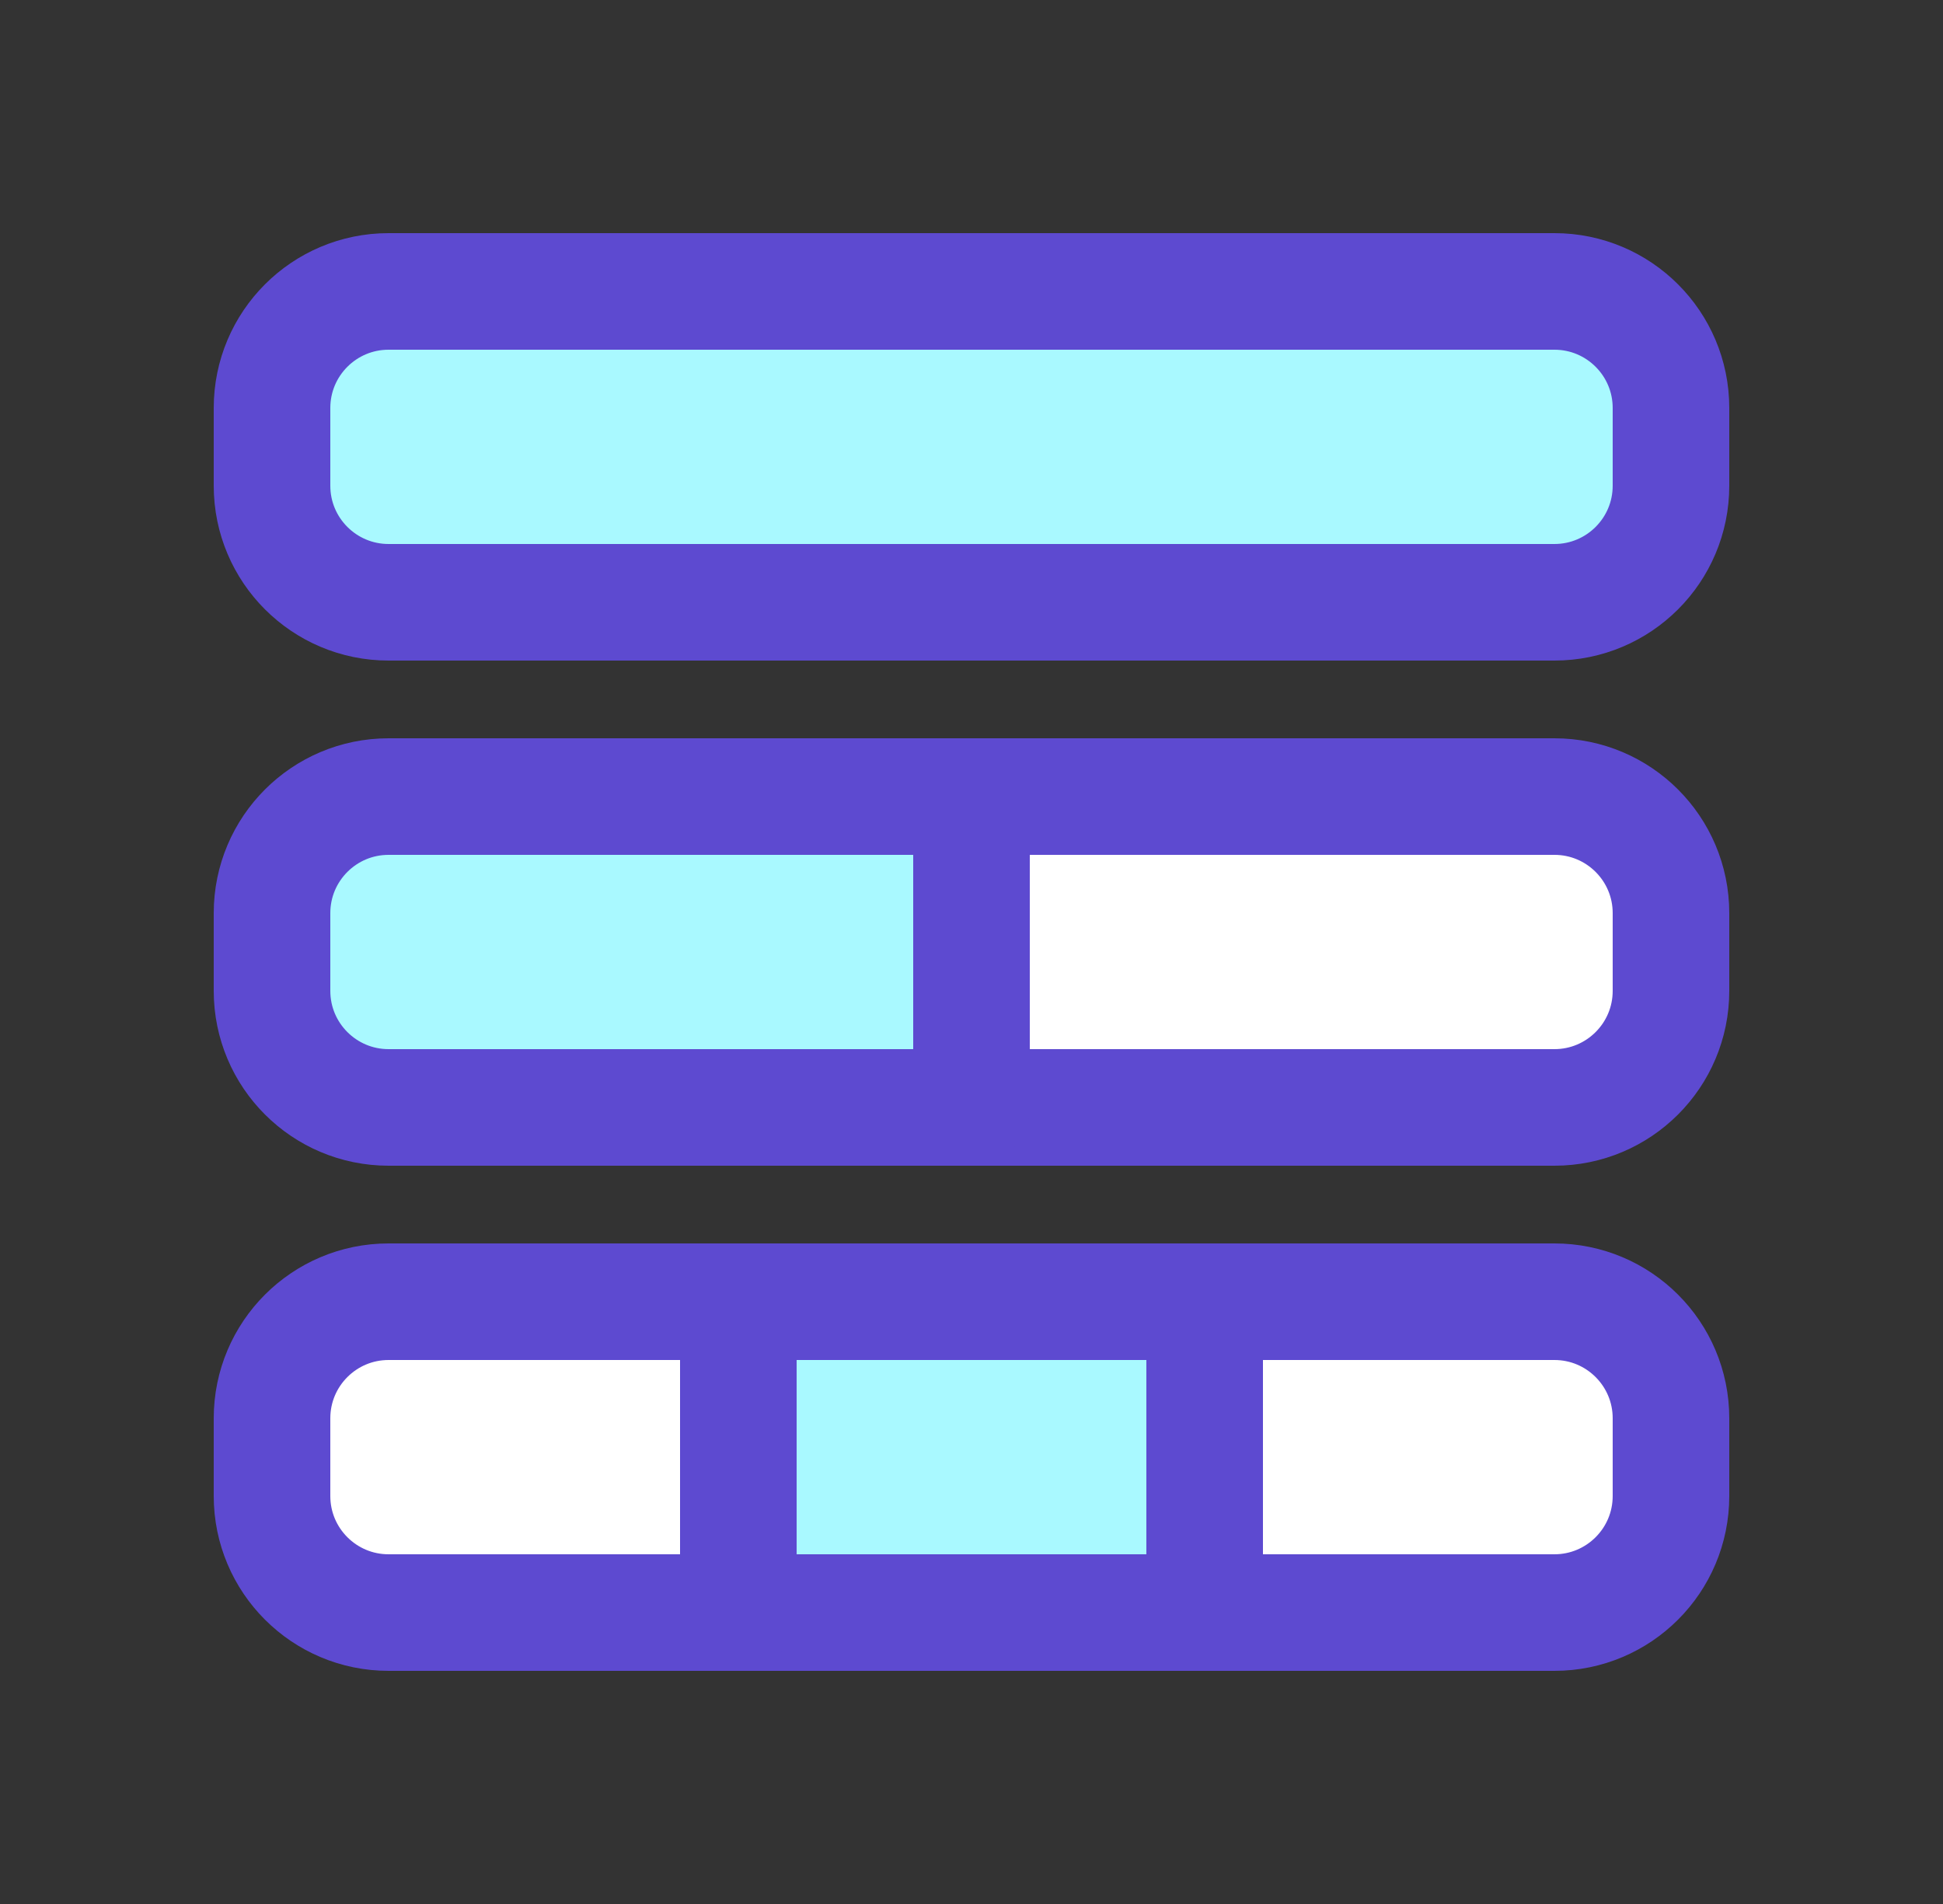
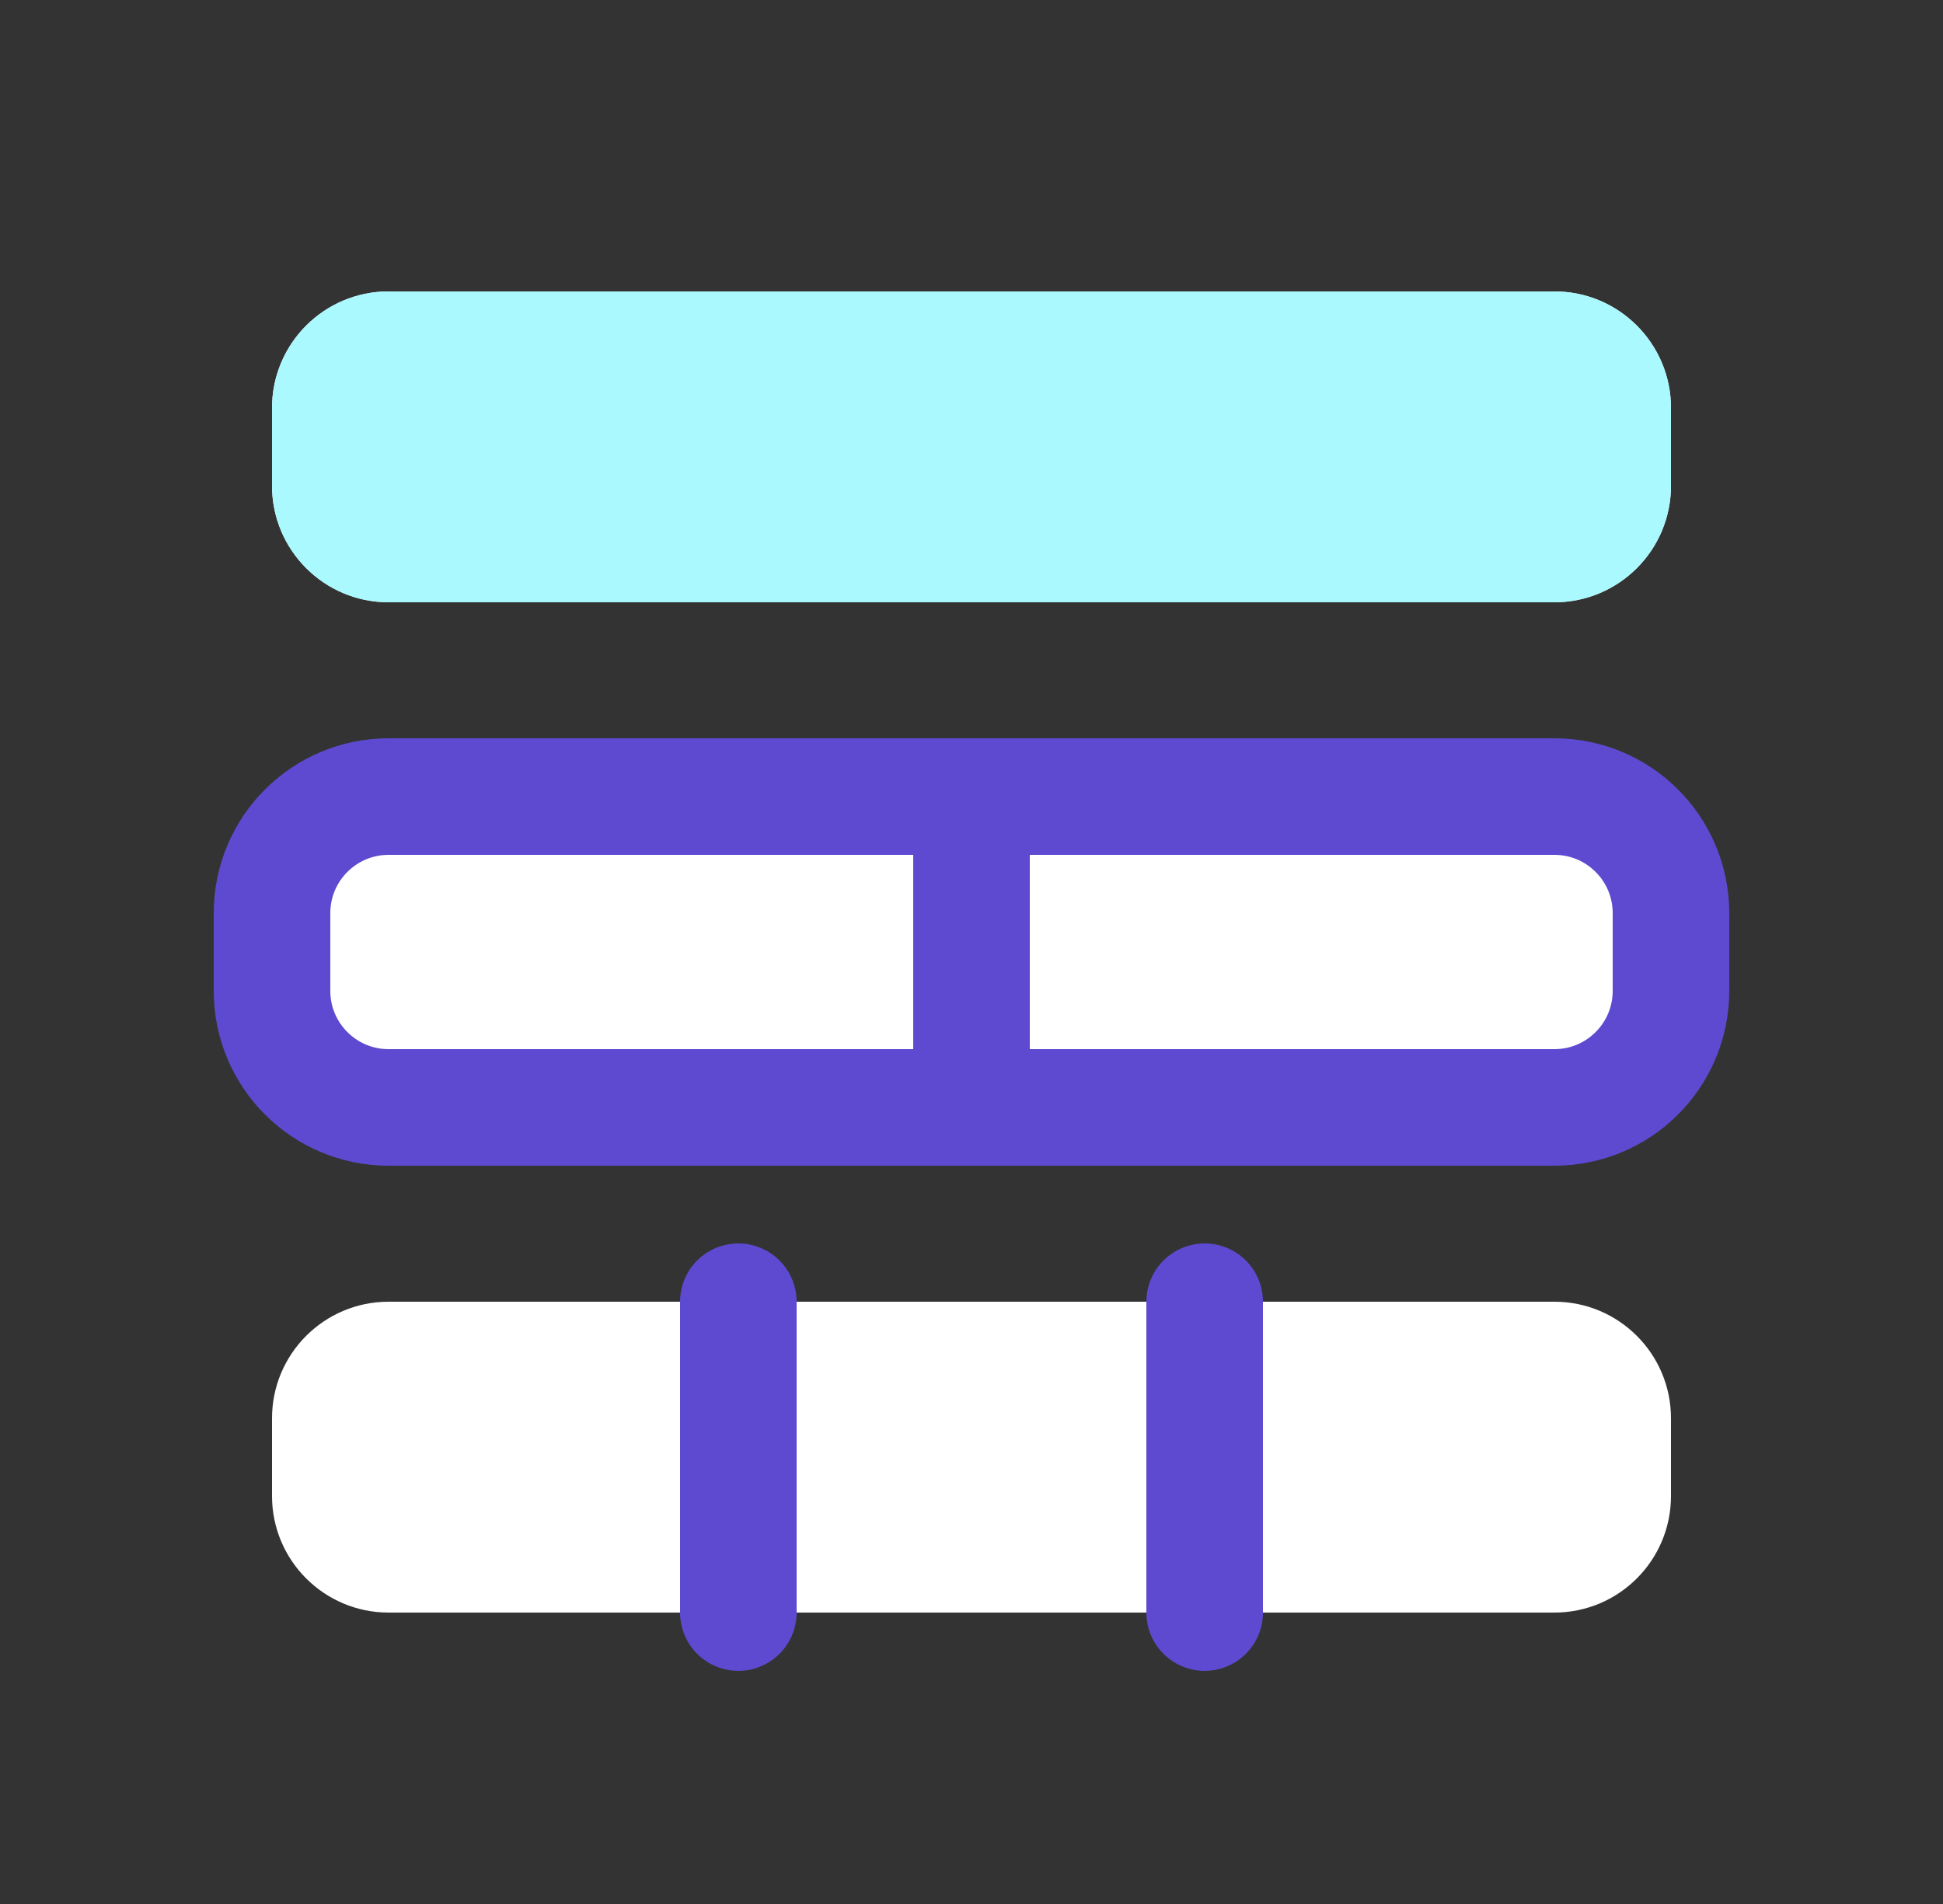
<svg xmlns="http://www.w3.org/2000/svg" width="50" height="49" viewBox="0 0 50 49" fill="none">
  <rect x="0" y="0" width="50" height="49" fill="#333333" stroke="none" />
  <path d="M40 7.5H10C8.343 7.5 7 8.843 7 10.5V12.5C7 14.157 8.343 15.5 10 15.5H40C41.657 15.5 43 14.157 43 12.5V10.5C43 8.843 41.657 7.5 40 7.5Z" fill="white" />
  <path d="M40 20.5H10C8.343 20.5 7 21.843 7 23.5V25.5C7 27.157 8.343 28.5 10 28.5H40C41.657 28.5 43 27.157 43 25.5V23.5C43 21.843 41.657 20.5 40 20.5Z" fill="white" />
  <path d="M40 33.5H10C8.343 33.5 7 34.843 7 36.5V38.5C7 40.157 8.343 41.5 10 41.5H40C41.657 41.5 43 40.157 43 38.5V36.5C43 34.843 41.657 33.5 40 33.5Z" fill="white" />
-   <path d="M31 33.5H19V41.5H31V33.5Z" fill="#A9F9FF" />
-   <path d="M22 20.5H10C8.343 20.5 7 21.843 7 23.5V25.5C7 27.157 8.343 28.5 10 28.5H22C23.657 28.5 25 27.157 25 25.5V23.5C25 21.843 23.657 20.5 22 20.5Z" fill="#A9F9FF" />
  <path d="M40 7.5H10C8.343 7.5 7 8.843 7 10.5V12.5C7 14.157 8.343 15.5 10 15.5H40C41.657 15.5 43 14.157 43 12.5V10.5C43 8.843 41.657 7.5 40 7.5Z" fill="#A9F9FF" />
-   <path d="M40 7.5H10C8.343 7.5 7 8.843 7 10.5V12.5C7 14.157 8.343 15.5 10 15.5H40C41.657 15.5 43 14.157 43 12.5V10.5C43 8.843 41.657 7.5 40 7.5Z" stroke="#5D4AD0" stroke-width="3" stroke-linecap="round" stroke-linejoin="round" />
  <path d="M40 20.5H10C8.343 20.5 7 21.843 7 23.5V25.5C7 27.157 8.343 28.5 10 28.5H40C41.657 28.5 43 27.157 43 25.5V23.5C43 21.843 41.657 20.5 40 20.5Z" stroke="#5D4AD0" stroke-width="3" stroke-linecap="round" stroke-linejoin="round" />
-   <path d="M40 33.5H10C8.343 33.5 7 34.843 7 36.5V38.5C7 40.157 8.343 41.5 10 41.5H40C41.657 41.5 43 40.157 43 38.5V36.5C43 34.843 41.657 33.5 40 33.5Z" stroke="#5D4AD0" stroke-width="3" stroke-linecap="round" stroke-linejoin="round" />
  <path d="M25 28.5V20.5" stroke="#5D4AD0" stroke-width="3" stroke-linecap="round" stroke-linejoin="round" />
  <path d="M31 41.5V33.5" stroke="#5D4AD0" stroke-width="3" stroke-linecap="round" stroke-linejoin="round" />
  <path d="M19 41.5V33.5" stroke="#5D4AD0" stroke-width="3" stroke-linecap="round" stroke-linejoin="round" />
</svg>